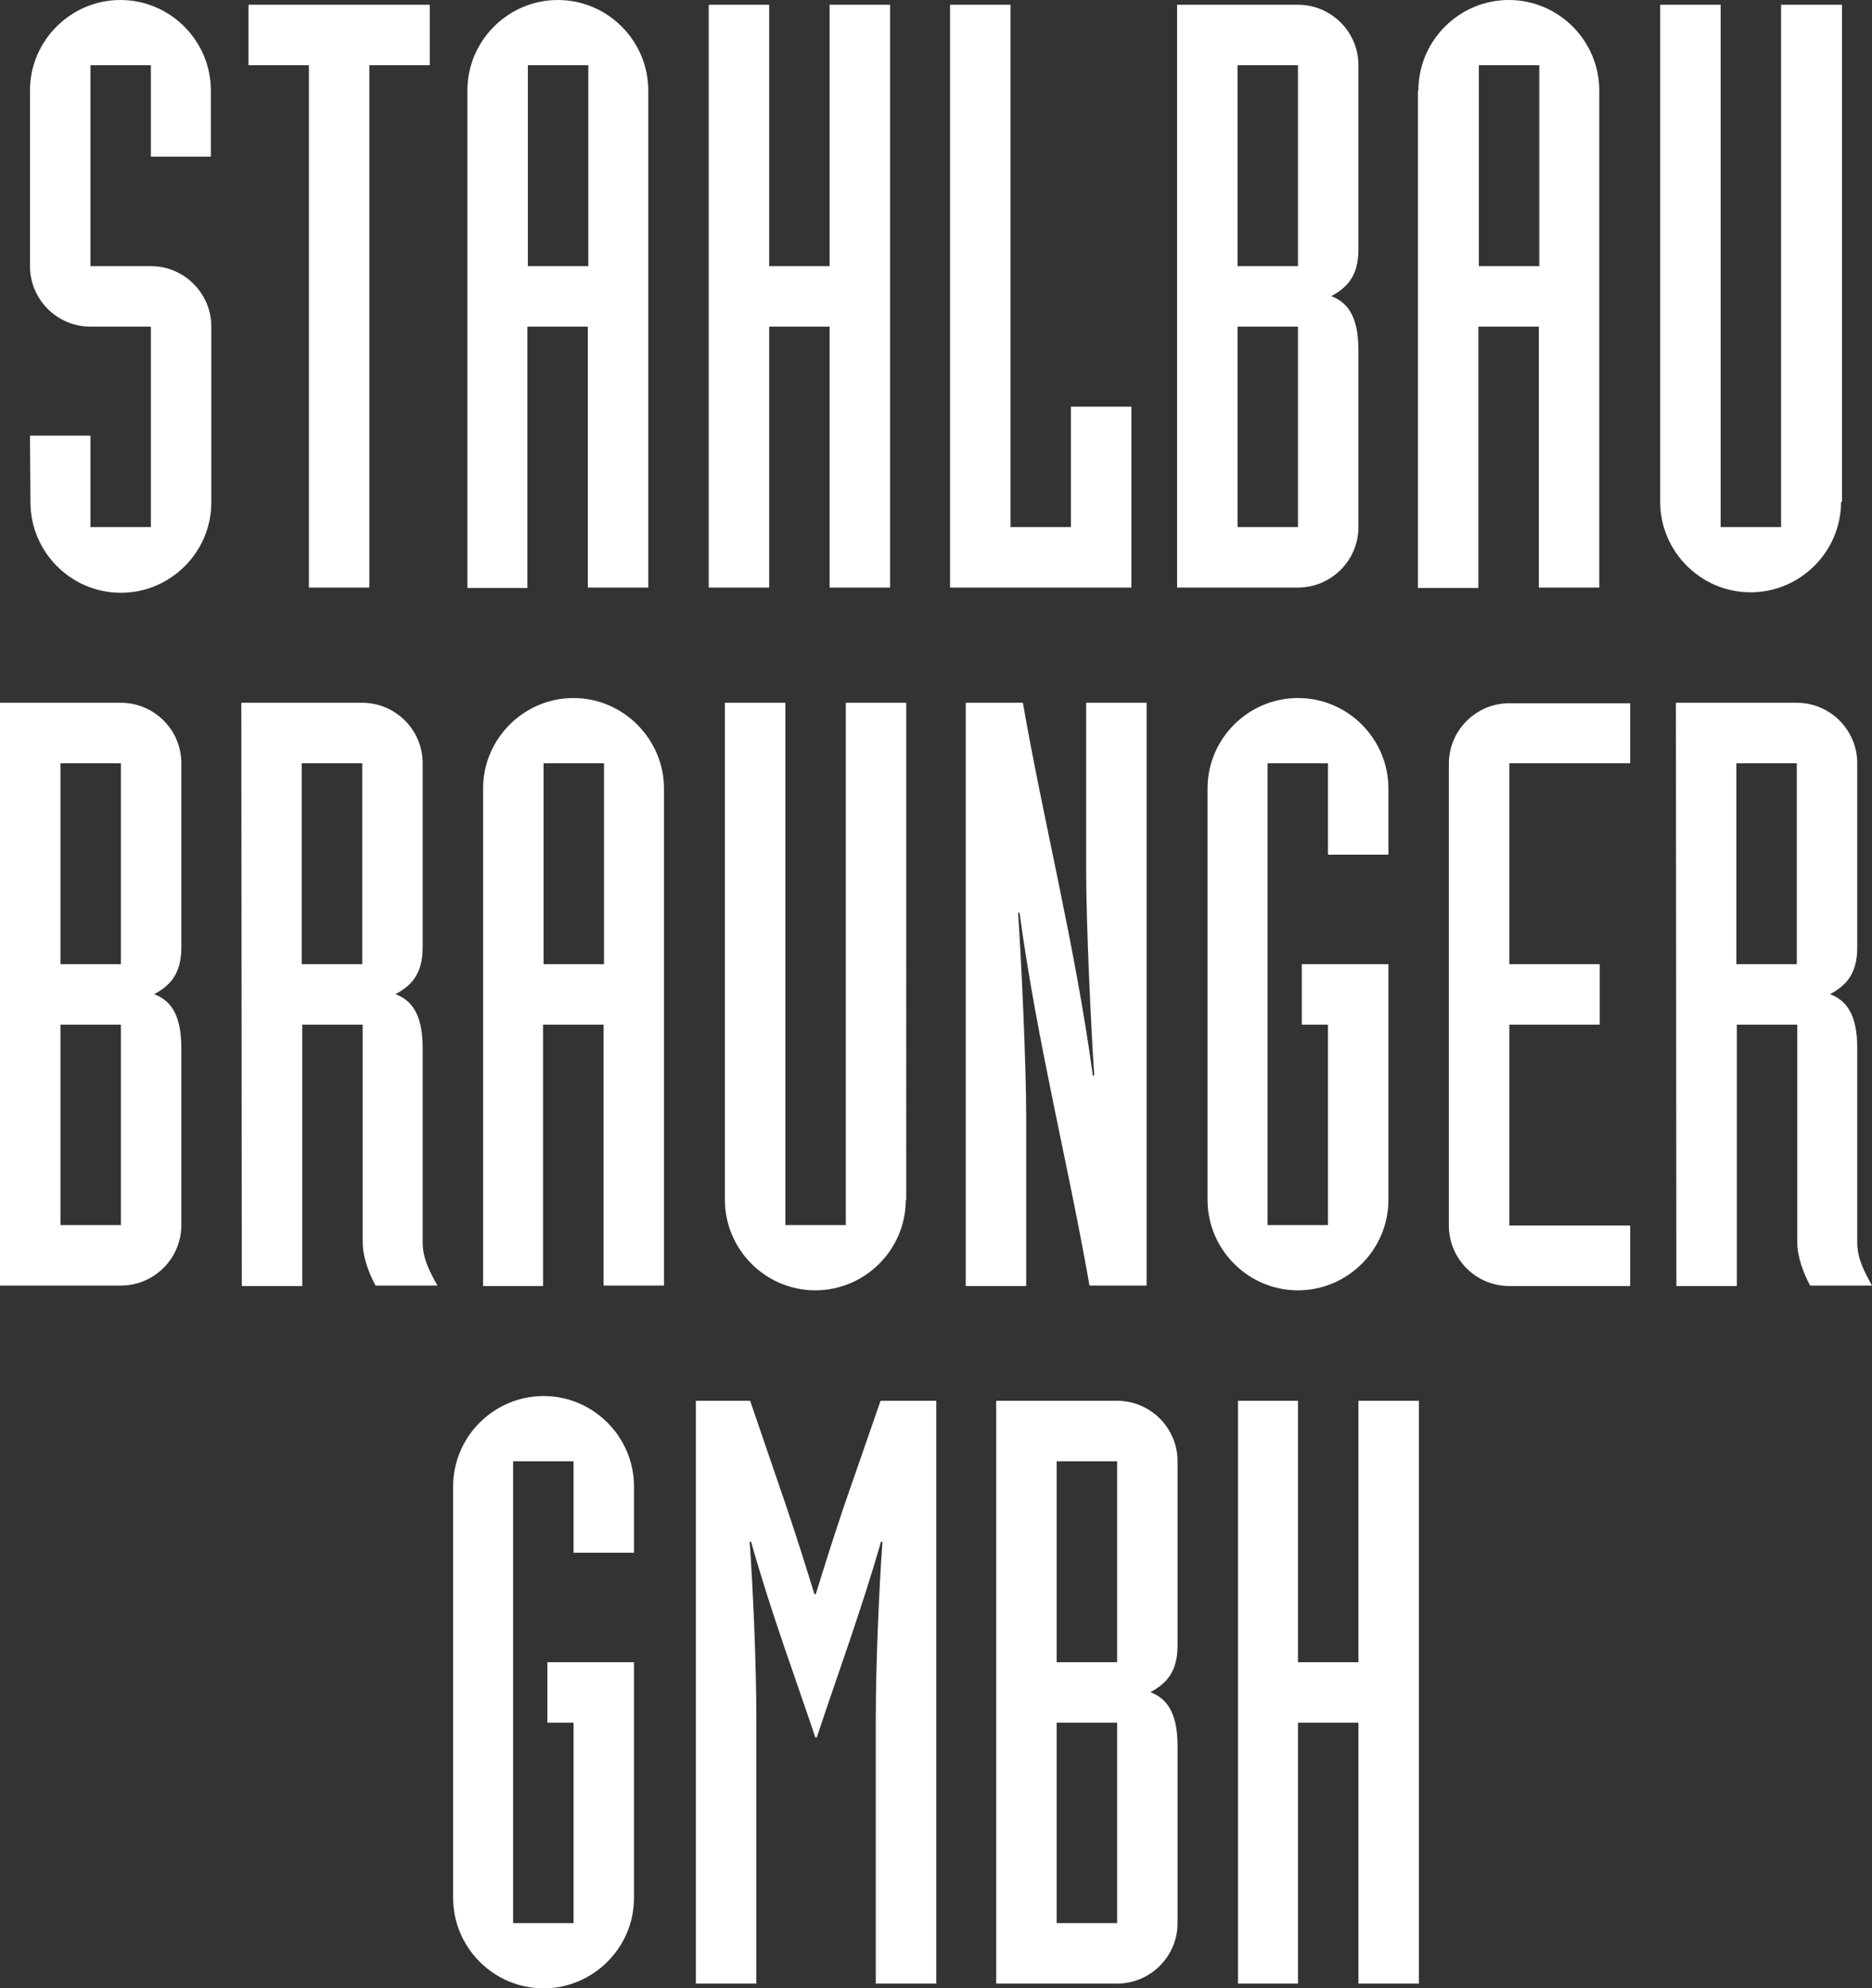
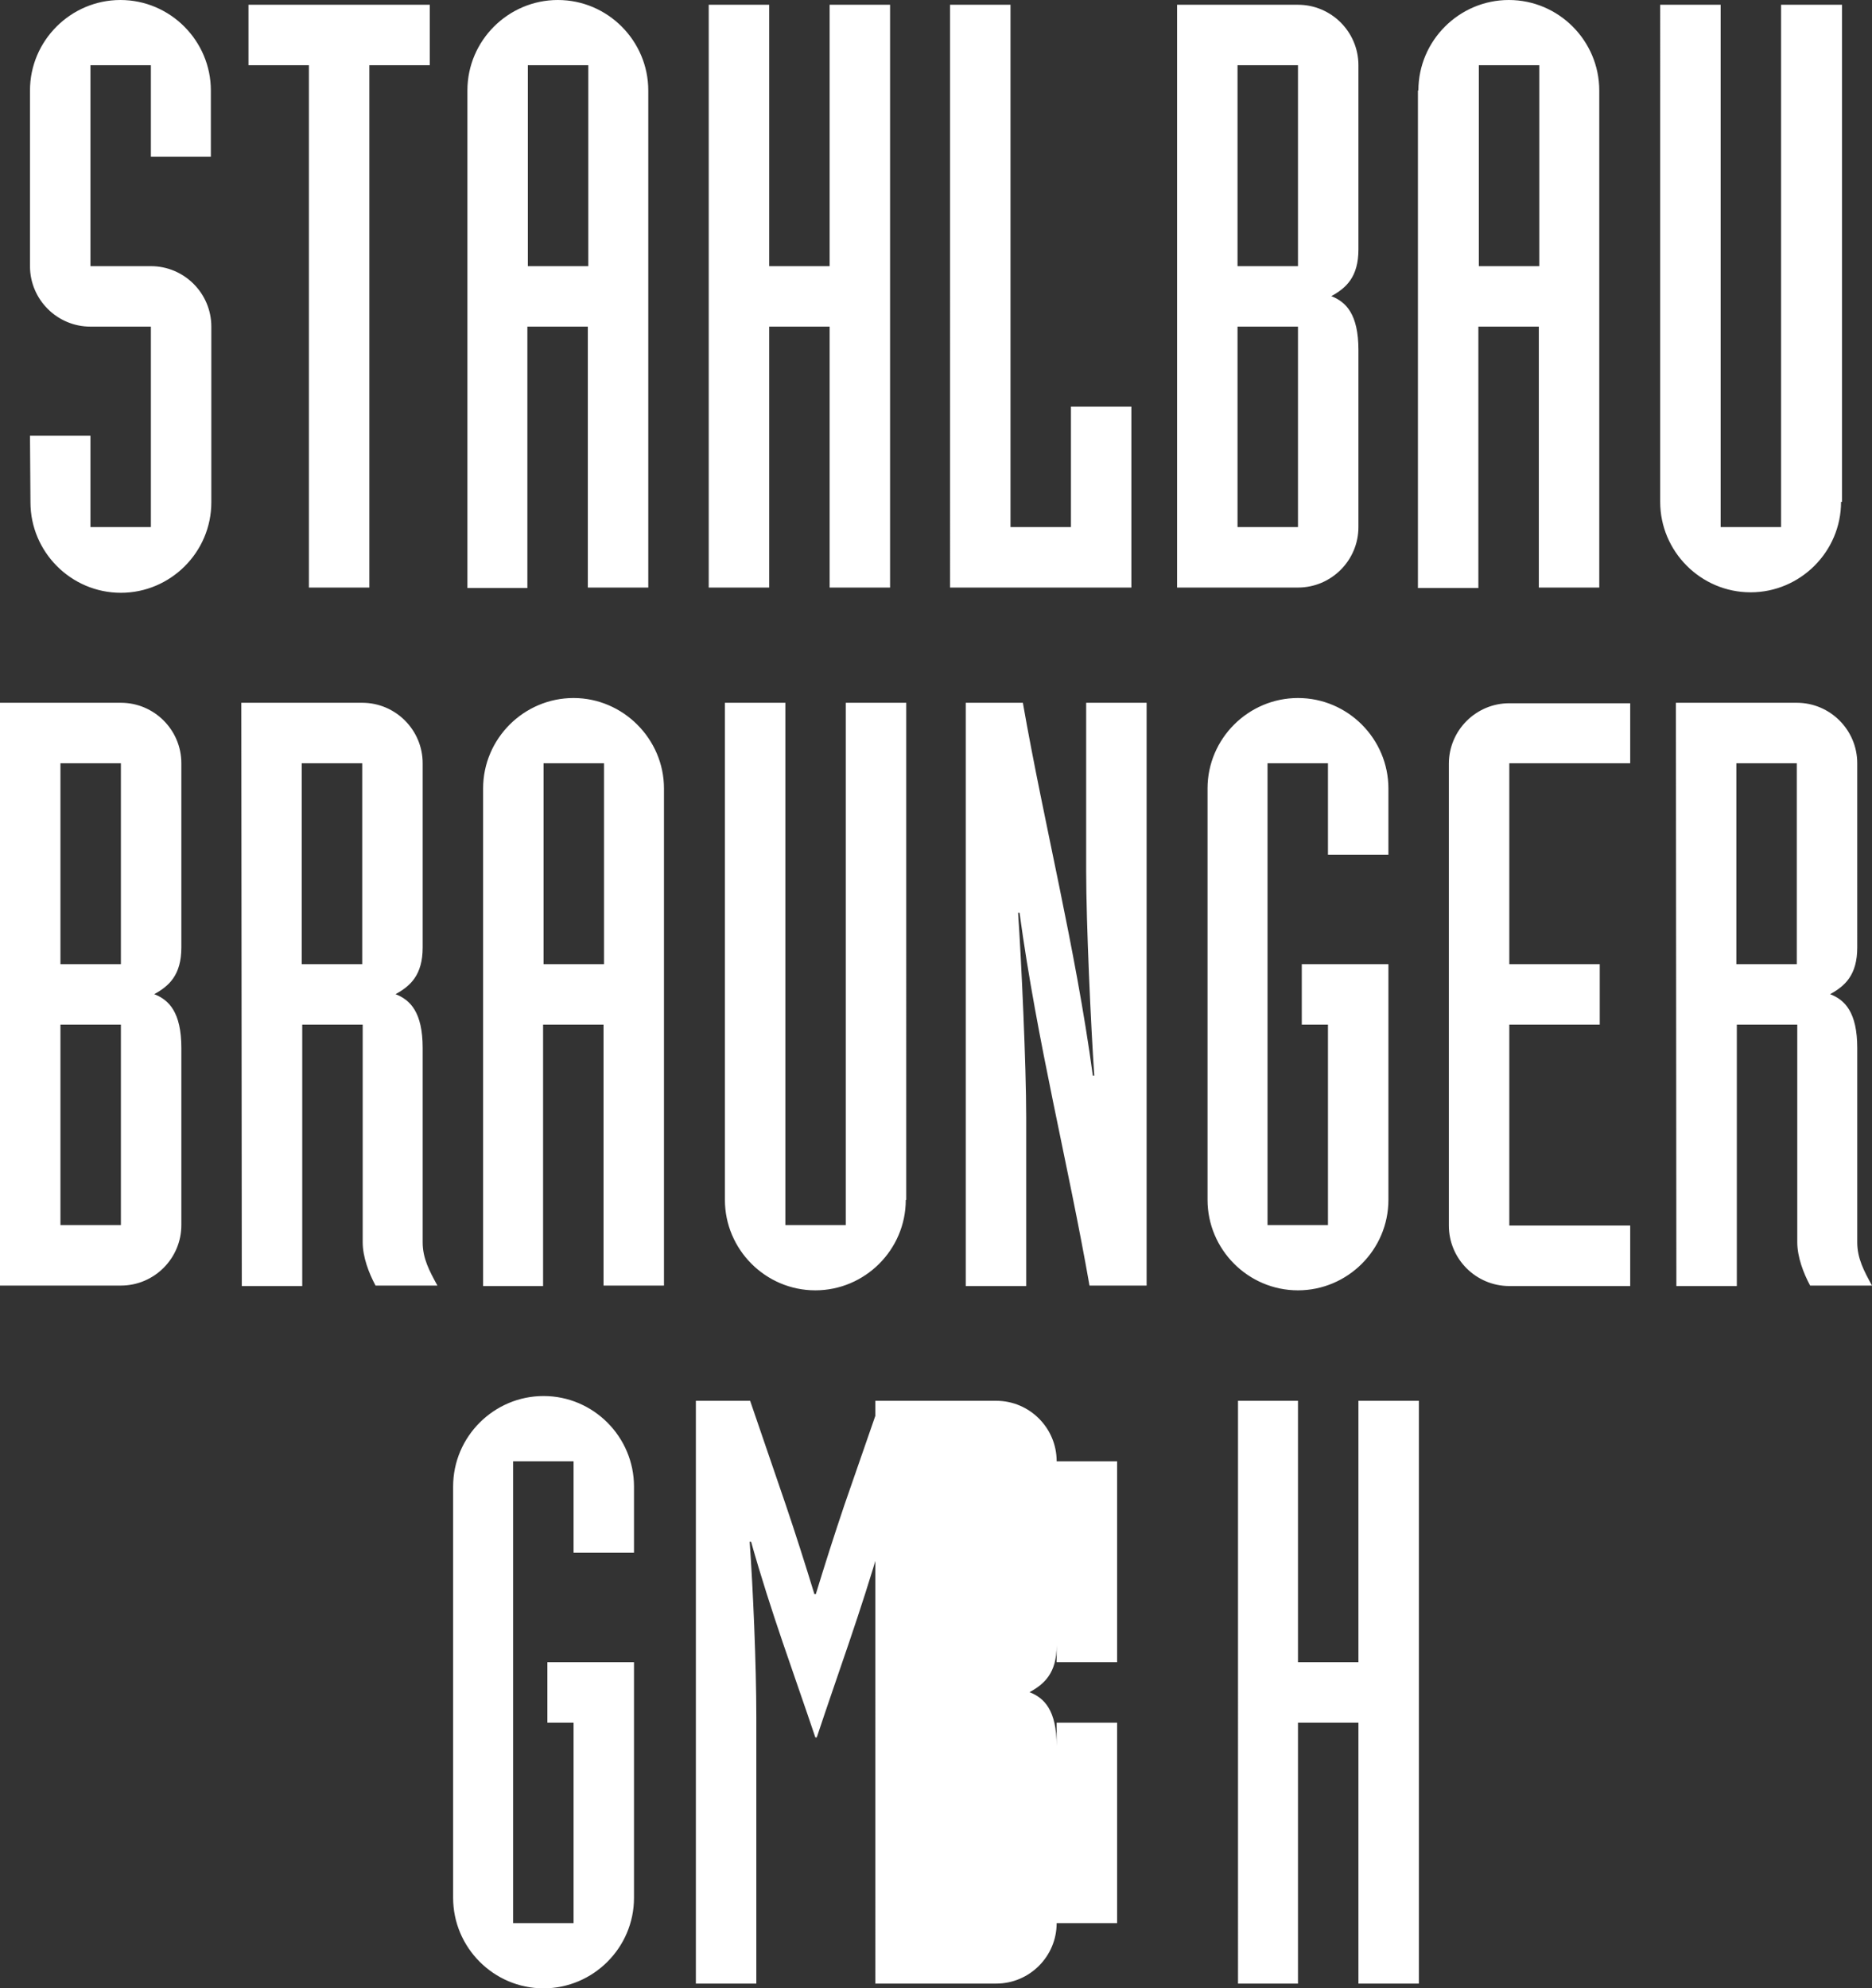
<svg xmlns="http://www.w3.org/2000/svg" viewBox="0 0 393.3 417.6">
  <rect x="0" y="0" width="393.3" height="417.6" fill="#333333" stroke="none" />
-   <path d="M6.3 91.5H19v19.2h12.7V68.6H19c-7 0-12.7-5.7-12.7-12.7V19c0-10.5 8.6-19 19-19 10.5 0 19 8.6 19 19v13.9H31.7V13.7H19v42.2h12.7c7 0 12.7 5.7 12.7 12.7v36.9c0 10.5-8.6 19-19 19-10.5 0-19-8.6-19-19l-.1-14zm58.6-77.8H52.2V1h38.1v12.7H77.6v109.7H64.9V13.7zm46 42.2h12.7V13.7h-12.7v42.2zM98.2 19c0-10.5 8.6-19 19-19 10.5 0 19 8.6 19 19v104.4h-12.7V68.6h-12.7v54.9H98.2V19zm50.7-18h12.7v54.9h12.7V1H187v122.4h-12.7V68.6h-12.7v54.8h-12.7V1zm50.7 0h12.7v109.7H225V85.4h12.7v38h-38.1V1zM260 110.7h12.7V68.6H260v42.1zm0-54.8h12.7V13.7H260v42.2zM247.3 1h25.4c7 0 12.7 5.7 12.7 12.7v38.7c0 5.8-2.6 8.1-5.7 9.8 3.1 1.2 5.7 3.8 5.7 11.3v37.2c0 7-5.7 12.7-12.7 12.7h-25.4V1zm63.4 54.9h12.7V13.7h-12.7v42.2zM298 19c0-10.5 8.6-19 19-19 10.5 0 19 8.6 19 19v104.4h-12.7V68.6h-12.7v54.9h-12.7V19h.1zm88.8 86.4c0 10.5-8.6 19-19 19-10.5 0-19-8.6-19-19V1h12.7v109.7h12.7V1H387v104.4h-.2zm-272.6 97.1h12.7v-42.2h-12.7v42.2zm-12.7-36.9c0-10.5 8.6-19 19-19s19 8.6 19 19V270h-12.7v-54.8h-12.7v54.9h-12.6V165.6zm152.2 0c0-10.5 8.6-19 19-19 10.5 0 19 8.6 19 19v13.9H279v-19.2h-12.7v97H279v-42.1h-5.5v-12.7h18.2V252c0 10.5-8.6 19-19 19-10.5 0-19-8.6-19-19v-86.4zm-241 91.7h12.7v-42.1H12.7v42.1zm0-54.8h12.7v-42.2H12.7v42.2zM0 147.6h25.4c7 0 12.7 5.7 12.7 12.7V199c0 5.8-2.6 8.1-5.7 9.8 3.1 1.2 5.7 3.8 5.7 11.3v37.2c0 7-5.7 12.7-12.7 12.7H0V147.6zm63.4 54.9h12.7v-42.2H63.4v42.2zm-12.7-54.9h25.4c7 0 12.7 5.7 12.7 12.7V199c0 5.8-2.6 8.1-5.7 9.8 3.1 1.2 5.7 3.8 5.7 11.3v40.8c0 3.4 1.4 6 3.1 9.1h-13c-1.4-2.6-2.7-6-2.7-9.1v-45.7H63.5v54.9H50.8l-.1-122.5zM190.3 252c0 10.5-8.6 19-19 19-10.5 0-19-8.6-19-19V147.6H165v109.7h12.7V147.6h12.7V252h-.1zm12.6-104.4h12c4.5 25.7 11 51.1 14.7 78.3h.3c-.7-10.3-1.7-32.1-1.7-42.9v-35.4h12.7V270h-12c-4.5-25.7-11-51.1-14.7-78.3h-.3c.7 10.3 1.7 32.1 1.7 42.9v35.5h-12.7V147.6zm139.6 12.7h-25.4v42.2h19v12.7h-19v42.2h25.4v12.7h-25.4c-7 0-12.7-5.7-12.7-12.7v-97c0-7 5.7-12.7 12.7-12.7h25.4v12.6zm22.3 42.2h12.7v-42.2h-12.7v42.2zm-12.7-54.9h25.4c7 0 12.7 5.7 12.7 12.7V199c0 5.8-2.6 8.1-5.7 9.8 3.1 1.2 5.7 3.8 5.7 11.3v40.8c0 3.4 1.4 6 3.1 9.1h-13c-1.4-2.6-2.7-6-2.7-9.1v-45.7h-12.7v54.9h-12.7l-.1-122.5zM95.2 312.2c0-10.5 8.6-19 19-19 10.5 0 19 8.6 19 19v13.9h-12.7v-19.2h-12.7v97h12.7v-42.1H115v-12.7h18.2v49.5c0 10.5-8.6 19-19 19-10.5 0-19-8.6-19-19v-86.4zm50.7-18h11.7l7.5 21.9c2.1 6.2 4.1 12.5 6 18.7h.3c1.9-6.2 3.9-12.5 6-18.7l7.6-21.9h11.7v122.4H184v-55.9c0-11.1.7-27.3 1.4-36.9h-.3c-4.3 14.9-9.1 27.8-13.5 41.1h-.3c-4.5-13.4-9.3-26.2-13.5-41.1h-.3c.7 9.6 1.4 25.7 1.4 36.9v55.9h-12.7V294.2h-.3zM222 403.9h12.7v-42.1H222v42.1zm0-54.8h12.7v-42.2H222v42.2zm-12.7-54.9h25.4c7 0 12.7 5.7 12.7 12.7v38.7c0 5.8-2.6 8.1-5.7 9.8 3.1 1.2 5.7 3.8 5.7 11.3v37.2c0 7-5.7 12.7-12.7 12.7h-25.4V294.2zm50.8 0h12.6v54.9h12.7v-54.9h12.7v122.4h-12.7v-54.8h-12.7v54.8h-12.6V294.2z" fill="#fff" />
+   <path d="M6.3 91.5H19v19.2h12.7V68.6H19c-7 0-12.7-5.7-12.7-12.7V19c0-10.5 8.6-19 19-19 10.5 0 19 8.6 19 19v13.9H31.7V13.7H19v42.2h12.7c7 0 12.7 5.7 12.7 12.7v36.9c0 10.5-8.6 19-19 19-10.5 0-19-8.6-19-19l-.1-14zm58.6-77.8H52.2V1h38.1v12.7H77.6v109.7H64.9V13.7zm46 42.2h12.7V13.7h-12.7v42.2zM98.2 19c0-10.5 8.6-19 19-19 10.5 0 19 8.6 19 19v104.4h-12.7V68.6h-12.7v54.9H98.2V19zm50.7-18h12.7v54.9h12.7V1H187v122.4h-12.7V68.6h-12.7v54.8h-12.7V1zm50.7 0h12.7v109.7H225V85.4h12.7v38h-38.1V1zM260 110.7h12.7V68.6H260v42.1zm0-54.8h12.7V13.7H260v42.2zM247.3 1h25.4c7 0 12.7 5.7 12.7 12.7v38.7c0 5.8-2.6 8.1-5.7 9.8 3.1 1.2 5.7 3.8 5.7 11.3v37.2c0 7-5.7 12.7-12.7 12.7h-25.4V1zm63.4 54.9h12.7V13.7h-12.7v42.2zM298 19c0-10.5 8.6-19 19-19 10.5 0 19 8.6 19 19v104.4h-12.7V68.6h-12.7v54.9h-12.7V19h.1zm88.8 86.4c0 10.5-8.6 19-19 19-10.5 0-19-8.6-19-19V1h12.7v109.7h12.7V1H387v104.4h-.2zm-272.6 97.1h12.7v-42.2h-12.7v42.2zm-12.7-36.9c0-10.5 8.6-19 19-19s19 8.6 19 19V270h-12.7v-54.8h-12.7v54.9h-12.6V165.6zm152.2 0c0-10.5 8.6-19 19-19 10.5 0 19 8.6 19 19v13.9H279v-19.2h-12.7v97H279v-42.1h-5.5v-12.7h18.2V252c0 10.5-8.6 19-19 19-10.5 0-19-8.6-19-19v-86.4zm-241 91.7h12.7v-42.1H12.7v42.1zm0-54.8h12.7v-42.2H12.7v42.2zM0 147.6h25.4c7 0 12.7 5.7 12.7 12.7V199c0 5.8-2.6 8.1-5.7 9.8 3.1 1.2 5.7 3.8 5.7 11.3v37.2c0 7-5.7 12.7-12.7 12.7H0V147.6zm63.4 54.9h12.7v-42.2H63.4v42.2zm-12.7-54.9h25.4c7 0 12.7 5.7 12.7 12.7V199c0 5.8-2.6 8.1-5.7 9.8 3.1 1.2 5.7 3.8 5.7 11.3v40.8c0 3.4 1.4 6 3.1 9.1h-13c-1.4-2.6-2.7-6-2.7-9.1v-45.7H63.5v54.9H50.8l-.1-122.5zM190.3 252c0 10.5-8.6 19-19 19-10.5 0-19-8.6-19-19V147.6H165v109.7h12.7V147.6h12.7V252h-.1zm12.6-104.4h12c4.5 25.7 11 51.1 14.7 78.3h.3c-.7-10.3-1.7-32.1-1.7-42.9v-35.4h12.7V270h-12c-4.5-25.7-11-51.1-14.7-78.3h-.3c.7 10.3 1.7 32.1 1.7 42.9v35.5h-12.7V147.6zm139.6 12.7h-25.4v42.2h19v12.7h-19v42.2h25.4v12.7h-25.4c-7 0-12.7-5.7-12.7-12.7v-97c0-7 5.7-12.7 12.7-12.7h25.4v12.6zm22.3 42.2h12.7v-42.2h-12.7v42.2zm-12.7-54.9h25.4c7 0 12.7 5.7 12.7 12.7V199c0 5.8-2.6 8.1-5.7 9.8 3.1 1.2 5.7 3.8 5.7 11.3v40.8c0 3.4 1.4 6 3.1 9.1h-13c-1.4-2.6-2.7-6-2.7-9.1v-45.7h-12.7v54.9h-12.7l-.1-122.5zM95.2 312.2c0-10.5 8.6-19 19-19 10.5 0 19 8.6 19 19v13.9h-12.7v-19.2h-12.7v97h12.7v-42.1H115v-12.7h18.2v49.5c0 10.5-8.6 19-19 19-10.5 0-19-8.6-19-19v-86.4zm50.7-18h11.7l7.5 21.9c2.1 6.2 4.1 12.5 6 18.7h.3c1.9-6.2 3.9-12.5 6-18.7l7.6-21.9h11.7v122.4H184v-55.9c0-11.1.7-27.3 1.4-36.9h-.3c-4.3 14.9-9.1 27.8-13.5 41.1h-.3c-4.5-13.4-9.3-26.2-13.5-41.1h-.3c.7 9.6 1.4 25.7 1.4 36.9v55.9h-12.7V294.2h-.3zM222 403.9h12.7v-42.1H222v42.1zm0-54.8h12.7v-42.2H222v42.2zm-12.7-54.9c7 0 12.7 5.7 12.7 12.7v38.7c0 5.8-2.6 8.1-5.7 9.8 3.1 1.2 5.7 3.8 5.7 11.3v37.2c0 7-5.7 12.7-12.7 12.7h-25.4V294.2zm50.8 0h12.6v54.9h12.7v-54.9h12.7v122.4h-12.7v-54.8h-12.7v54.8h-12.6V294.2z" fill="#fff" />
</svg>